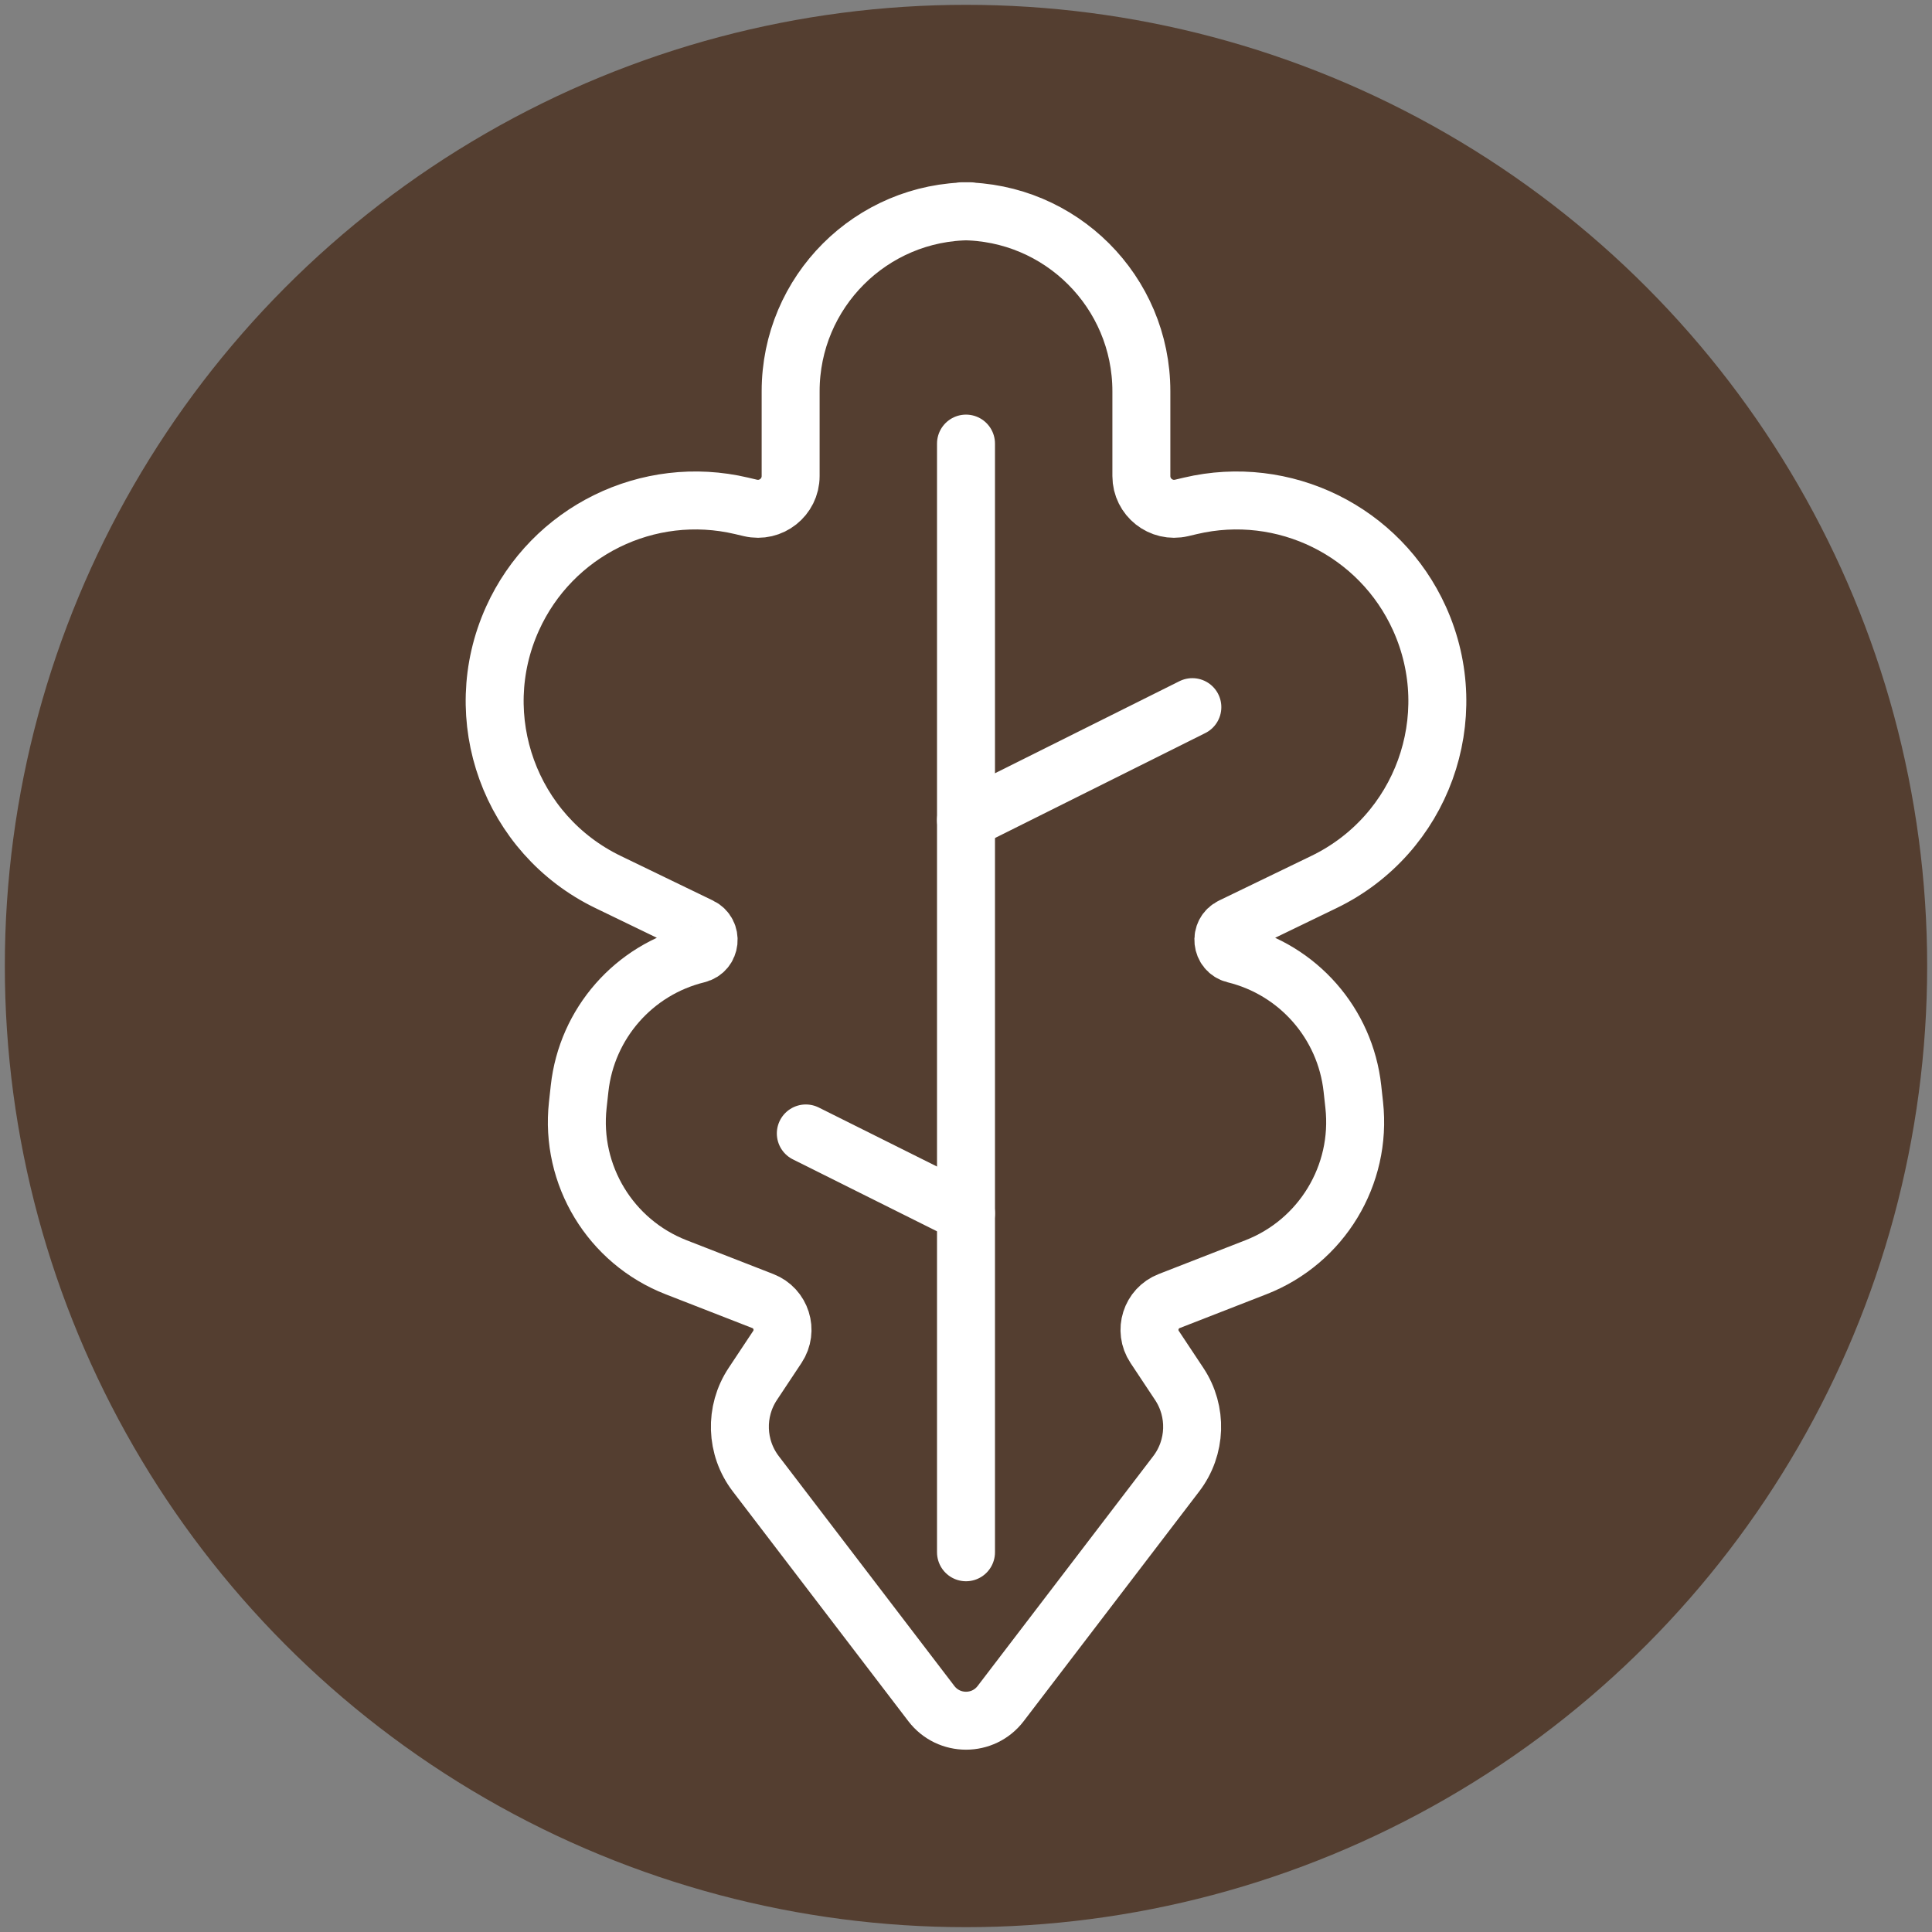
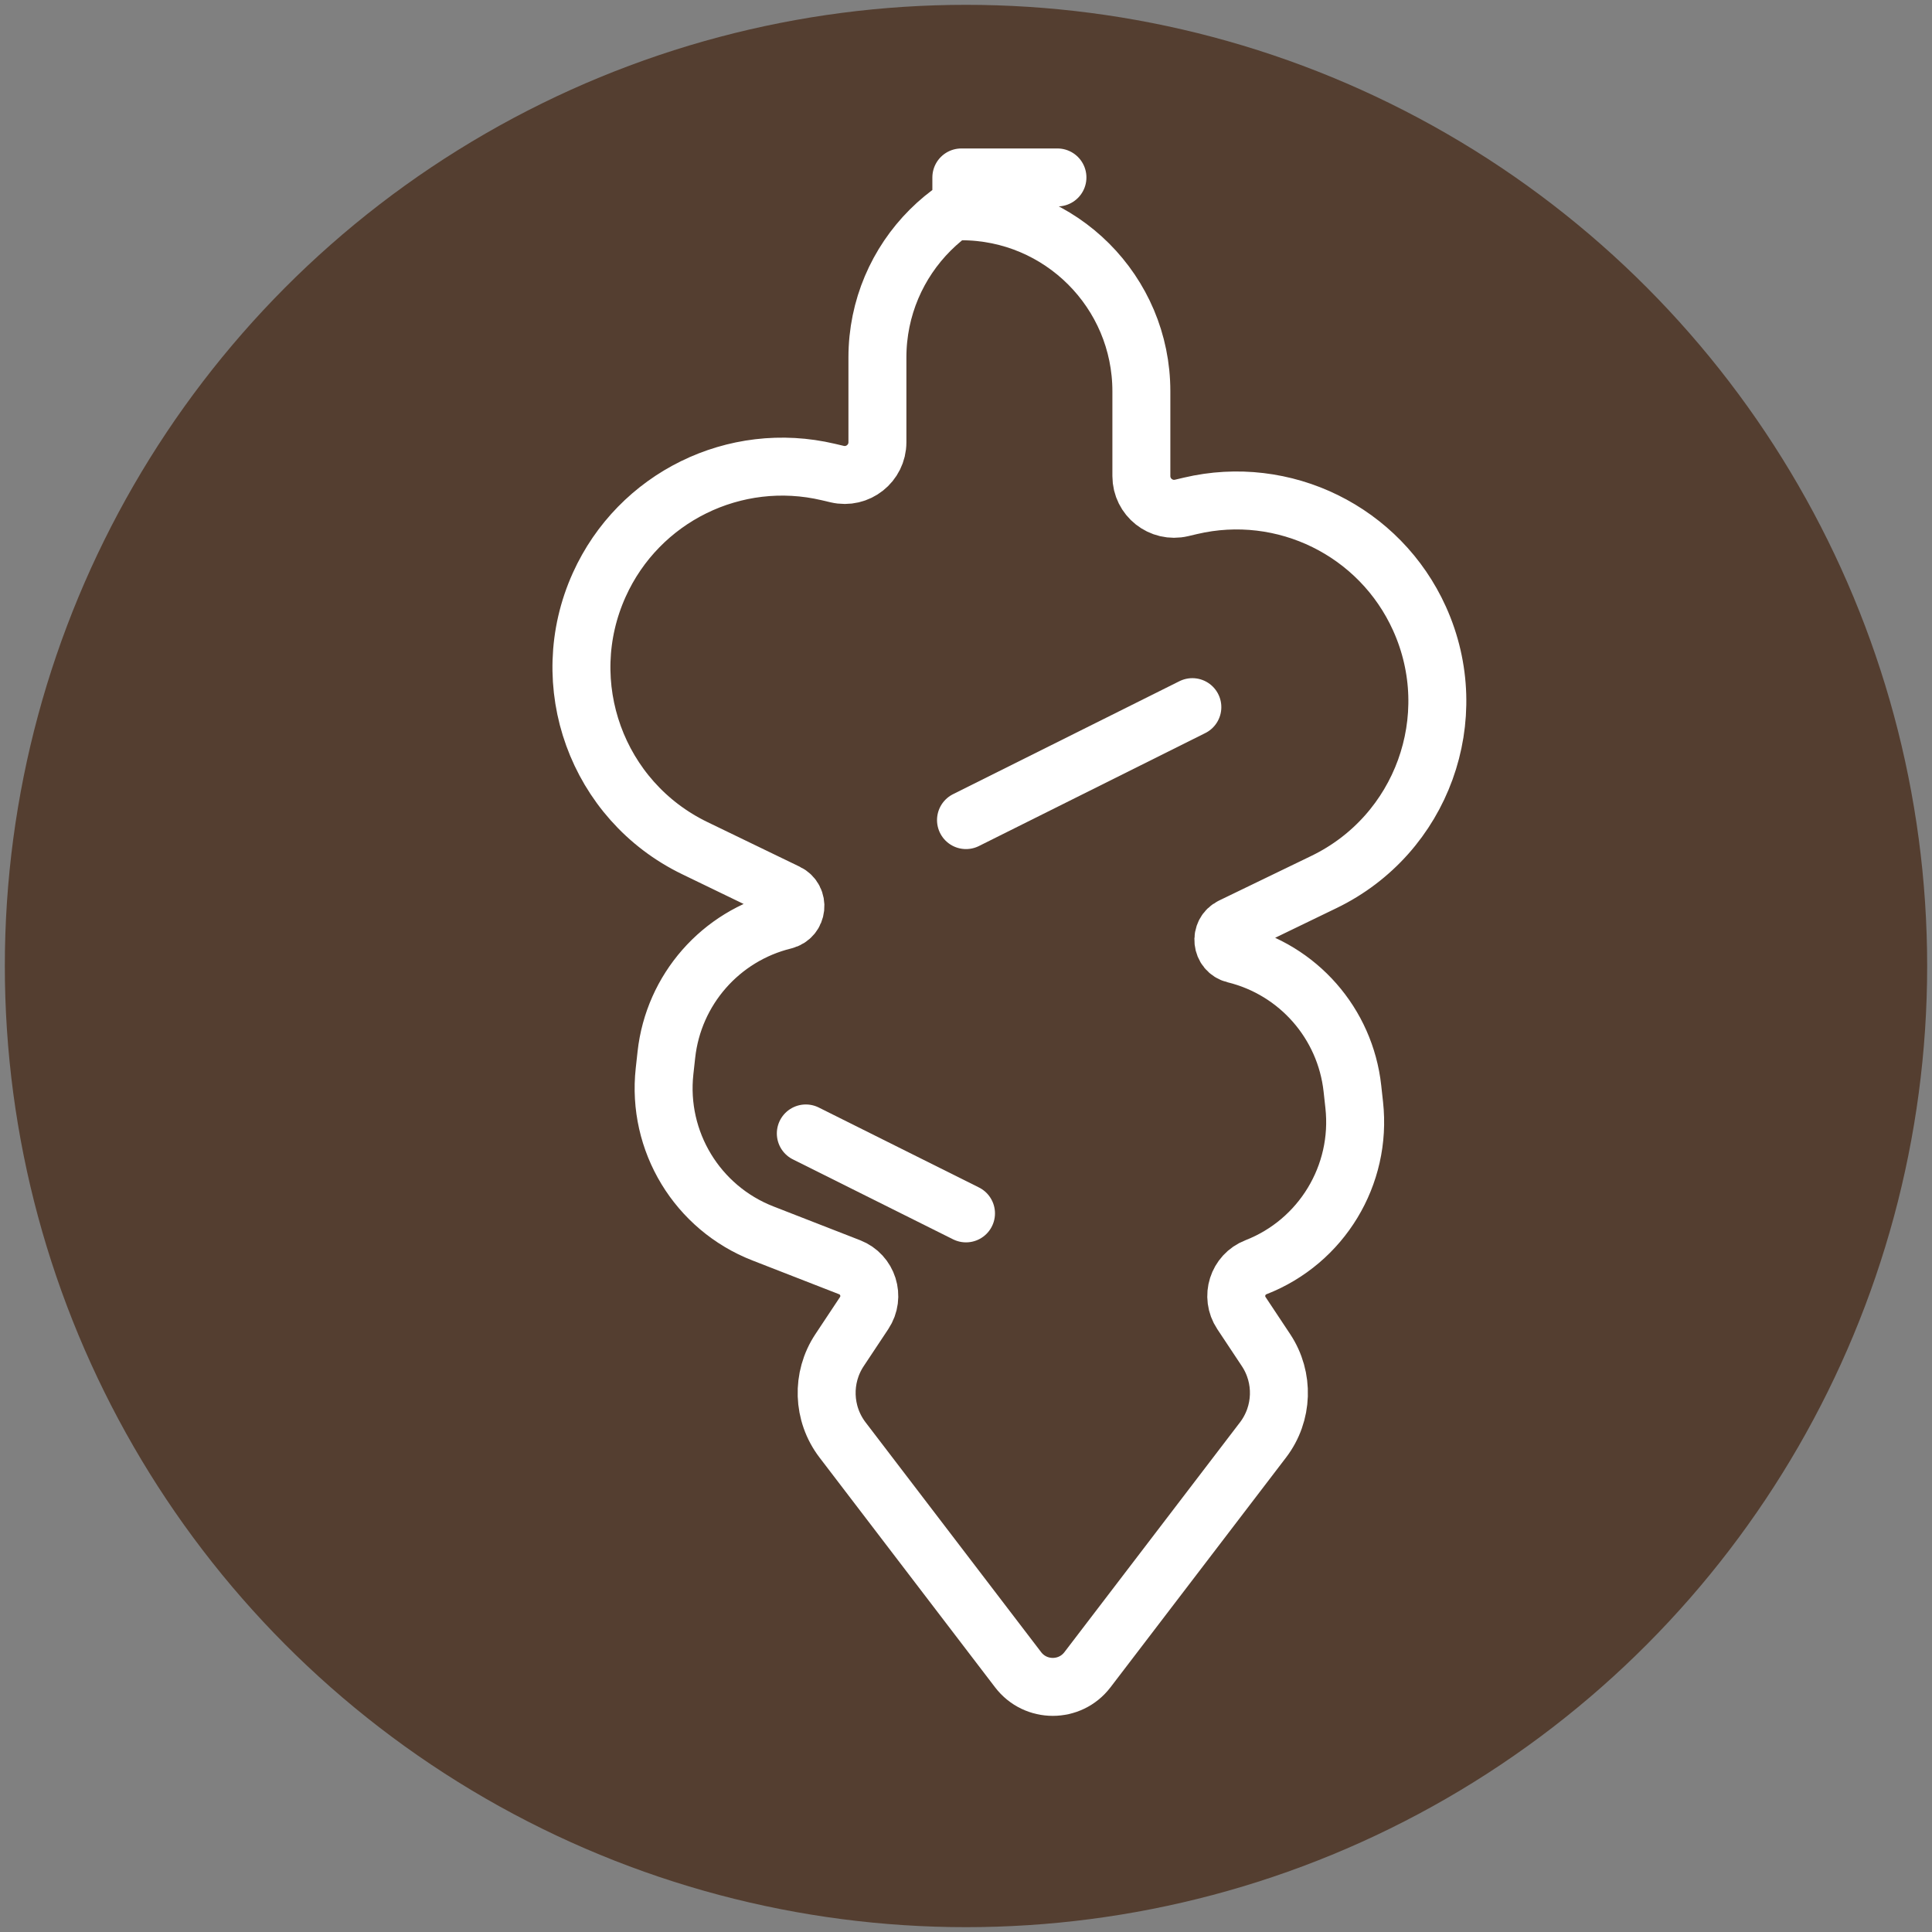
<svg xmlns="http://www.w3.org/2000/svg" x="0px" y="0px" viewBox="0 0 200 200" style="enable-background:new 0 0 200 200;" xml:space="preserve">
  <rect x="0" y="0" width="200" height="200" fill="#808080" stroke="none" />
  <style type="text/css"> .st0{fill:#543E30;} .st1{fill:none;stroke:#FFFFFF;stroke-width:6;stroke-linecap:round;stroke-linejoin:round;stroke-miterlimit:10;} </style>
  <g id="Слой_1">
    <circle class="st0" cx="100" cy="100" r="99.5" />
    <g>
-       <path class="st1" d="M99.518,21.871h0c10.292,0,18.636,8.344,18.636,18.636v8.774 c0,2.187,2.04,3.801,4.168,3.299l0.913-0.215c9.678-2.283,19.617,2.61,23.711,11.671l0,0 c4.639,10.267,0.253,22.36-9.889,27.267l-9.555,4.622c-1.285,0.621-1.085,2.51,0.301,2.85 l0,0c6.585,1.613,11.459,7.17,12.198,13.909l0.188,1.711 c0.796,7.254-3.377,14.14-10.176,16.79l-8.983,3.502c-1.9,0.741-2.63,3.047-1.502,4.745 l2.545,3.835c1.89,2.847,1.766,6.58-0.309,9.296l-18.176,23.791c-1.807,2.365-5.368,2.365-7.176,0 l-18.176-23.791c-2.075-2.716-2.199-6.449-0.309-9.296l2.545-3.835 c1.128-1.699,0.398-4.005-1.502-4.745l-8.983-3.502c-6.799-2.651-10.973-9.536-10.176-16.79 l0.188-1.711c0.74-6.739,5.614-12.296,12.198-13.909l0-0 c1.386-0.339,1.586-2.228,0.301-2.85l-9.555-4.622c-10.142-4.906-14.528-17-9.889-27.267 l0-0c4.094-9.062,14.033-13.954,23.711-11.671l0.913,0.215 c2.128,0.502,4.168-1.113,4.168-3.299v-8.774c0-10.292,8.344-18.636,18.636-18.636h0H99.518z" />
-       <line class="st1" x1="100" y1="160.691" x2="100" y2="45.921" />
+       <path class="st1" d="M99.518,21.871h0c10.292,0,18.636,8.344,18.636,18.636v8.774 c0,2.187,2.04,3.801,4.168,3.299l0.913-0.215c9.678-2.283,19.617,2.61,23.711,11.671l0,0 c4.639,10.267,0.253,22.36-9.889,27.267l-9.555,4.622c-1.285,0.621-1.085,2.51,0.301,2.85 l0,0c6.585,1.613,11.459,7.17,12.198,13.909l0.188,1.711 c0.796,7.254-3.377,14.14-10.176,16.79c-1.9,0.741-2.63,3.047-1.502,4.745 l2.545,3.835c1.89,2.847,1.766,6.58-0.309,9.296l-18.176,23.791c-1.807,2.365-5.368,2.365-7.176,0 l-18.176-23.791c-2.075-2.716-2.199-6.449-0.309-9.296l2.545-3.835 c1.128-1.699,0.398-4.005-1.502-4.745l-8.983-3.502c-6.799-2.651-10.973-9.536-10.176-16.79 l0.188-1.711c0.74-6.739,5.614-12.296,12.198-13.909l0-0 c1.386-0.339,1.586-2.228,0.301-2.85l-9.555-4.622c-10.142-4.906-14.528-17-9.889-27.267 l0-0c4.094-9.062,14.033-13.954,23.711-11.671l0.913,0.215 c2.128,0.502,4.168-1.113,4.168-3.299v-8.774c0-10.292,8.344-18.636,18.636-18.636h0H99.518z" />
      <line class="st1" x1="123.432" y1="73.203" x2="100" y2="84.896" />
      <line class="st1" x1="83.418" y1="117.334" x2="100" y2="125.609" />
    </g>
  </g>
  <g id="Слой_2"> </g>
</svg>